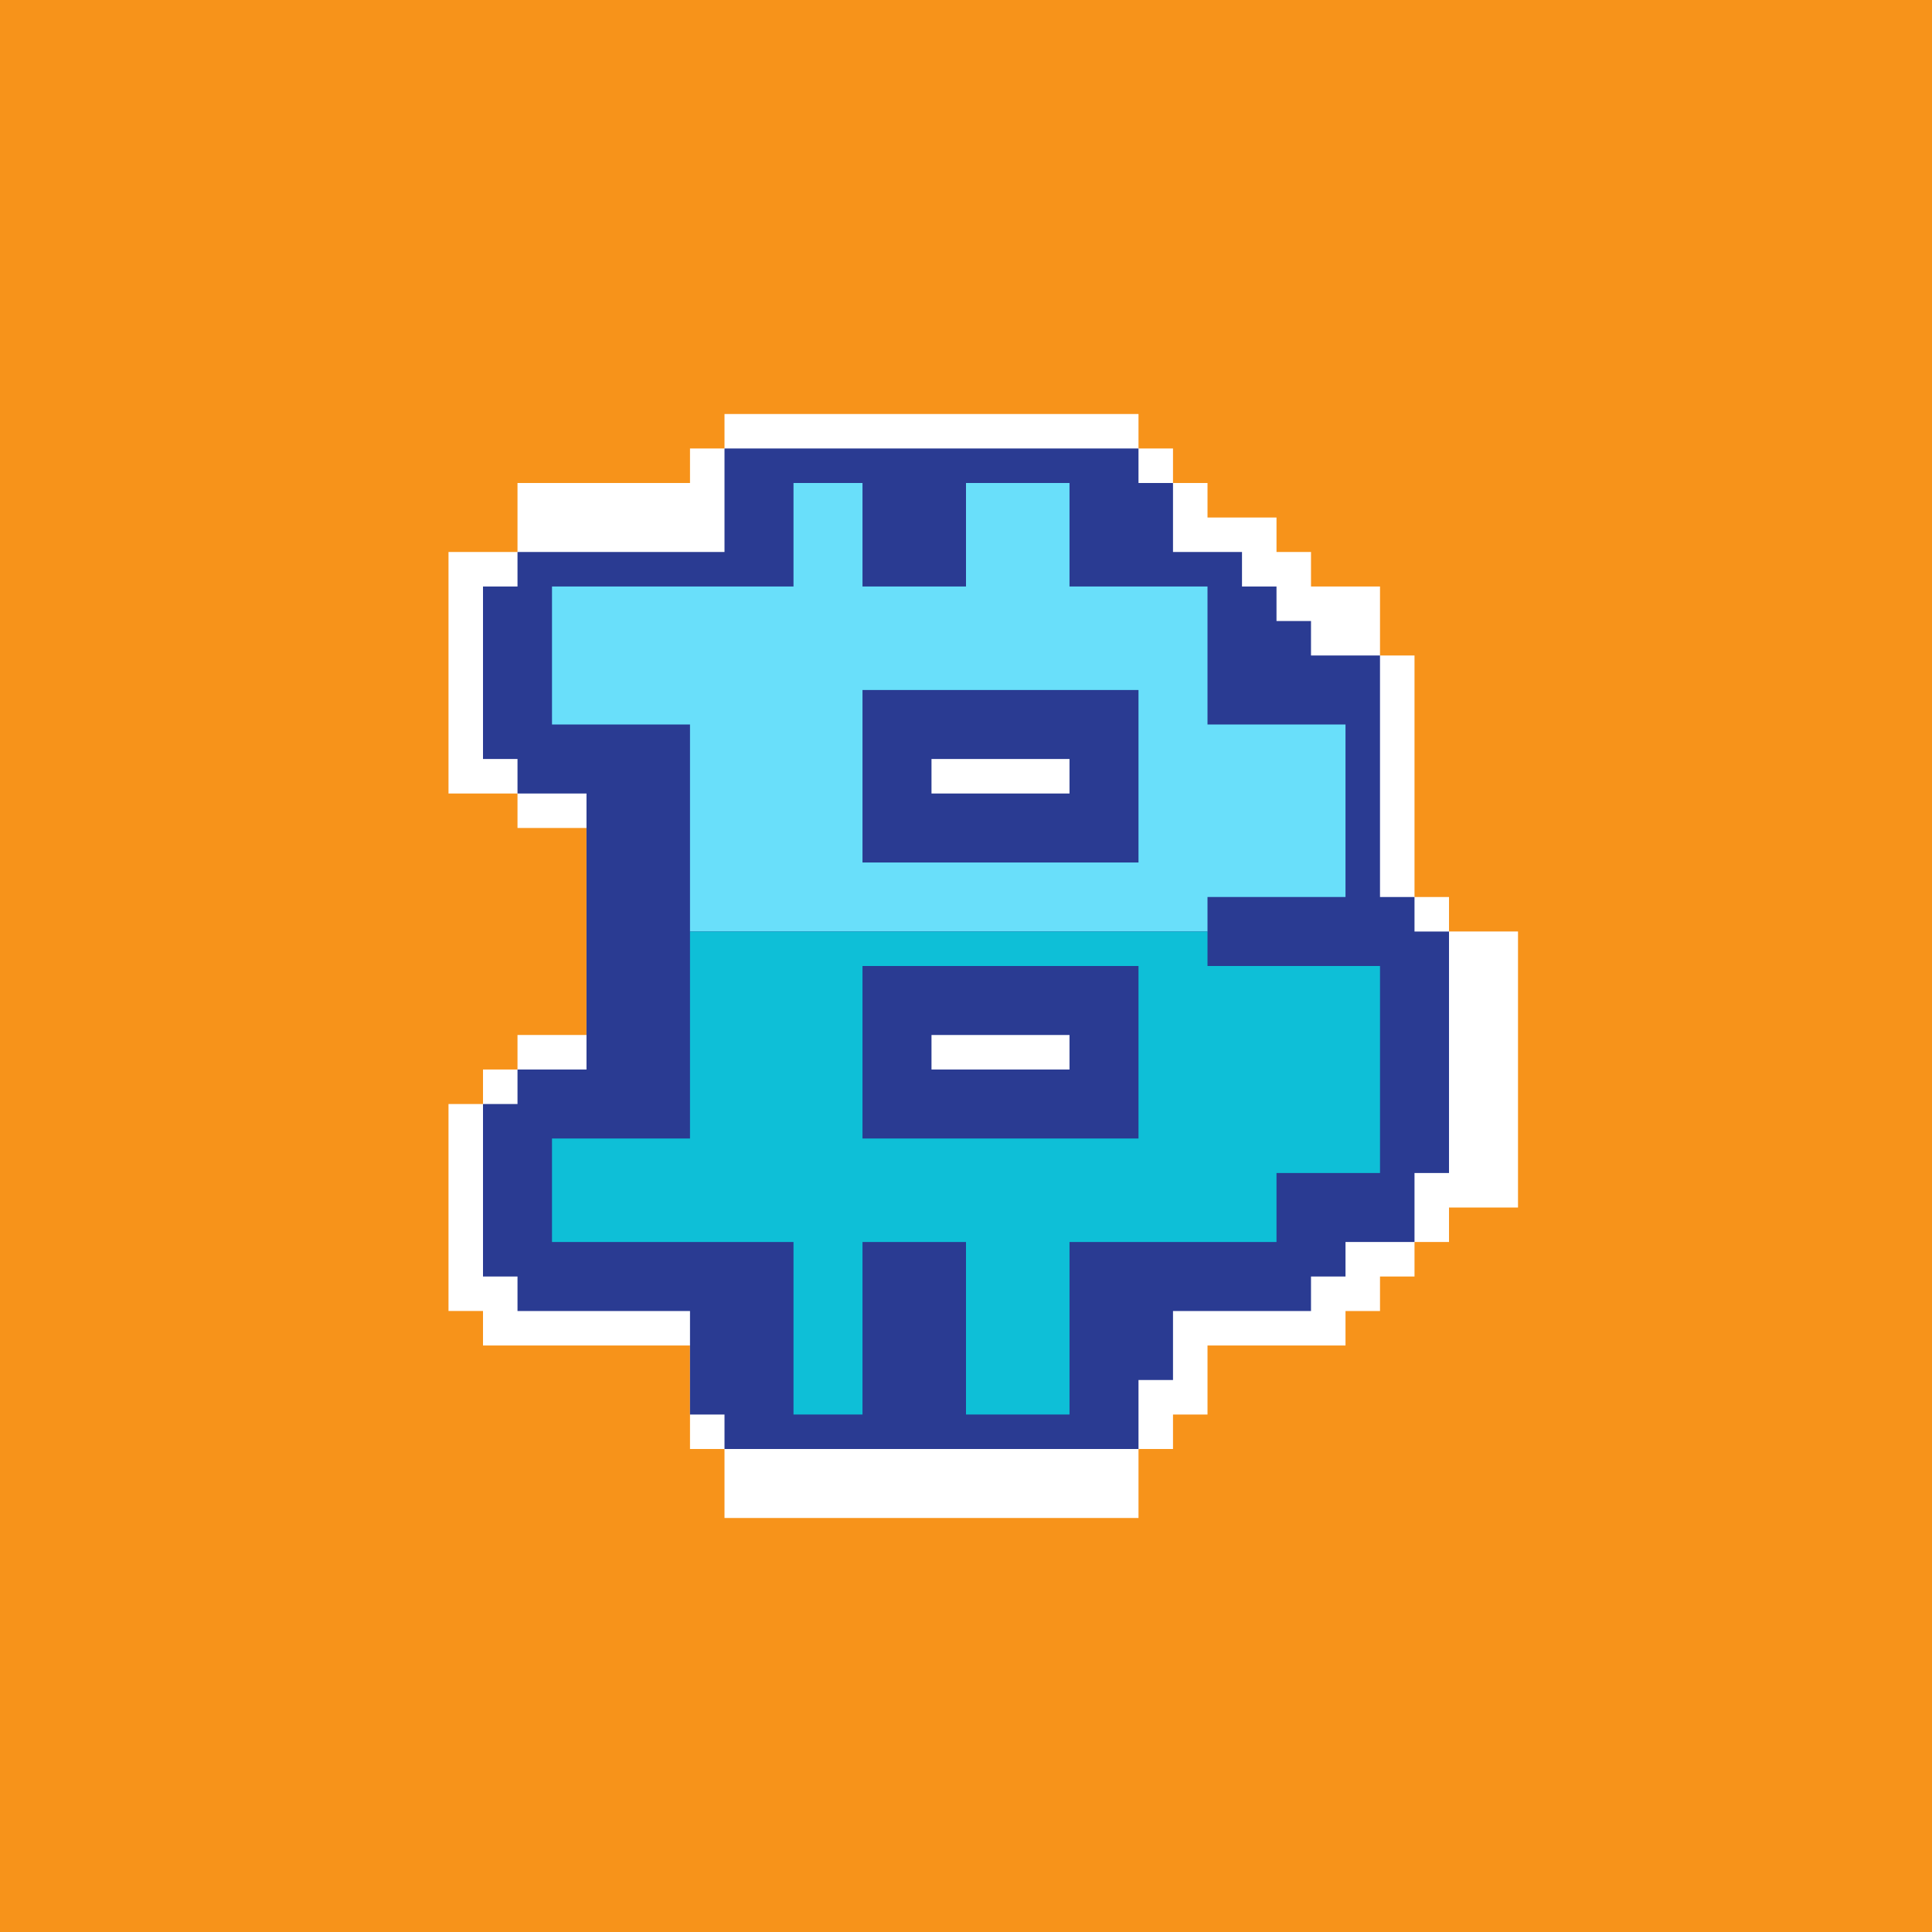
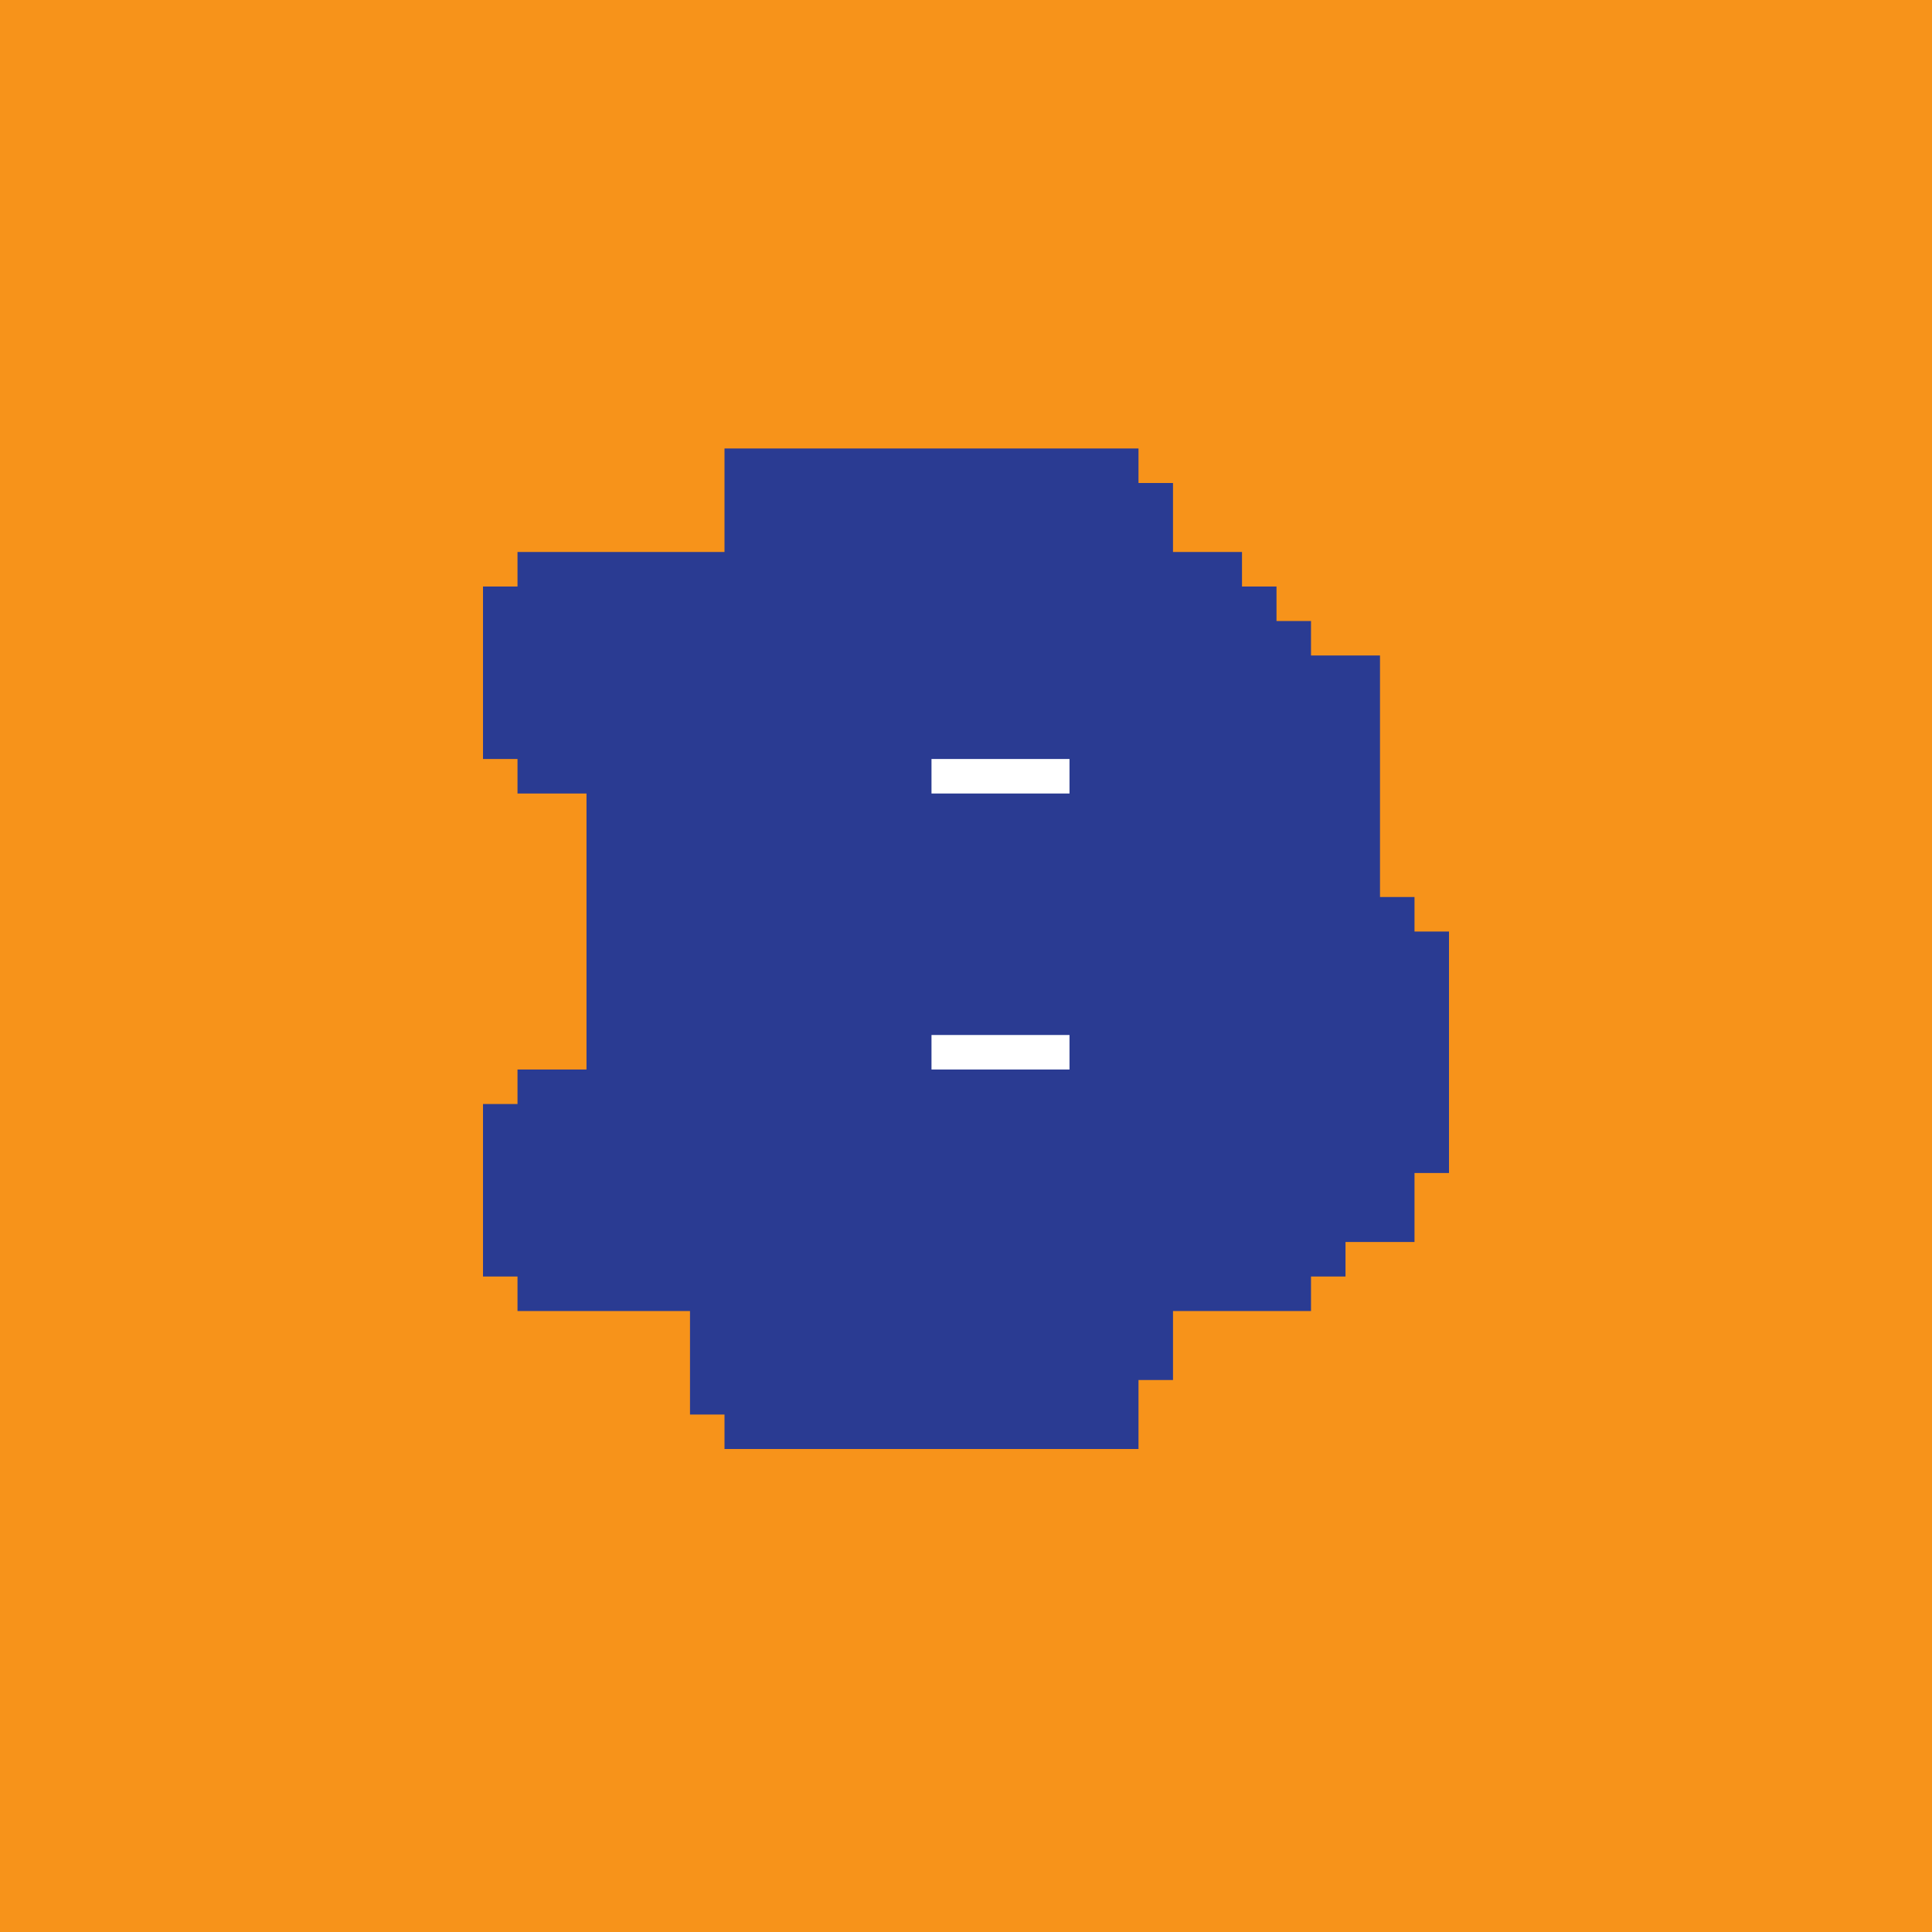
<svg xmlns="http://www.w3.org/2000/svg" width="56" height="56" viewBox="0 0 56 56">
  <path fill="#F7931A" d="M0 0h56v56H0z" />
-   <path d="M14 39v-1h-1v-6h1v-1h1v-1h2v-6h-2v-1h-2v-7h2v-2h5v-1h1v-1h12v1h1v1h1v1h2v1h1v1h2v2h1v7h1v1h2v8h-2v1h-1v1h-1v1h-1v1h-4v2h-1v1h-1v2H21v-2h-1v-3h-6Z" fill="#fff" />
  <path d="M21 13v3h-6v1h-1v5h1v1h2v8h-2v1h-1v5h1v1h5v3h1v1h12v-2h1v-2h4v-1h1v-1h2v-2h1v-7h-1v-1h-1v-7h-2v-1h-1v-1h-1v-1h-2v-2h-1v-1H21Z" fill="#2A3B92" />
-   <path d="M20 21v6h15v-1h4v-5h-4v-4h-4v-3h-3v3h-3v-3h-2v3h-7v4h4Z" fill="#69DFFA" />
-   <path d="M20 33v-6h15v1h5v6h-3v2h-6v5h-3v-5h-3v5h-2v-5h-7v-3h4Z" fill="#0EBFD7" />
  <path fill="#2A3B92" d="M25 28h8v5h-8zM25 20h8v5h-8z" />
  <path fill="#fff" d="M27 22h4v1h-4zM27 30h4v1h-4z" />
</svg>